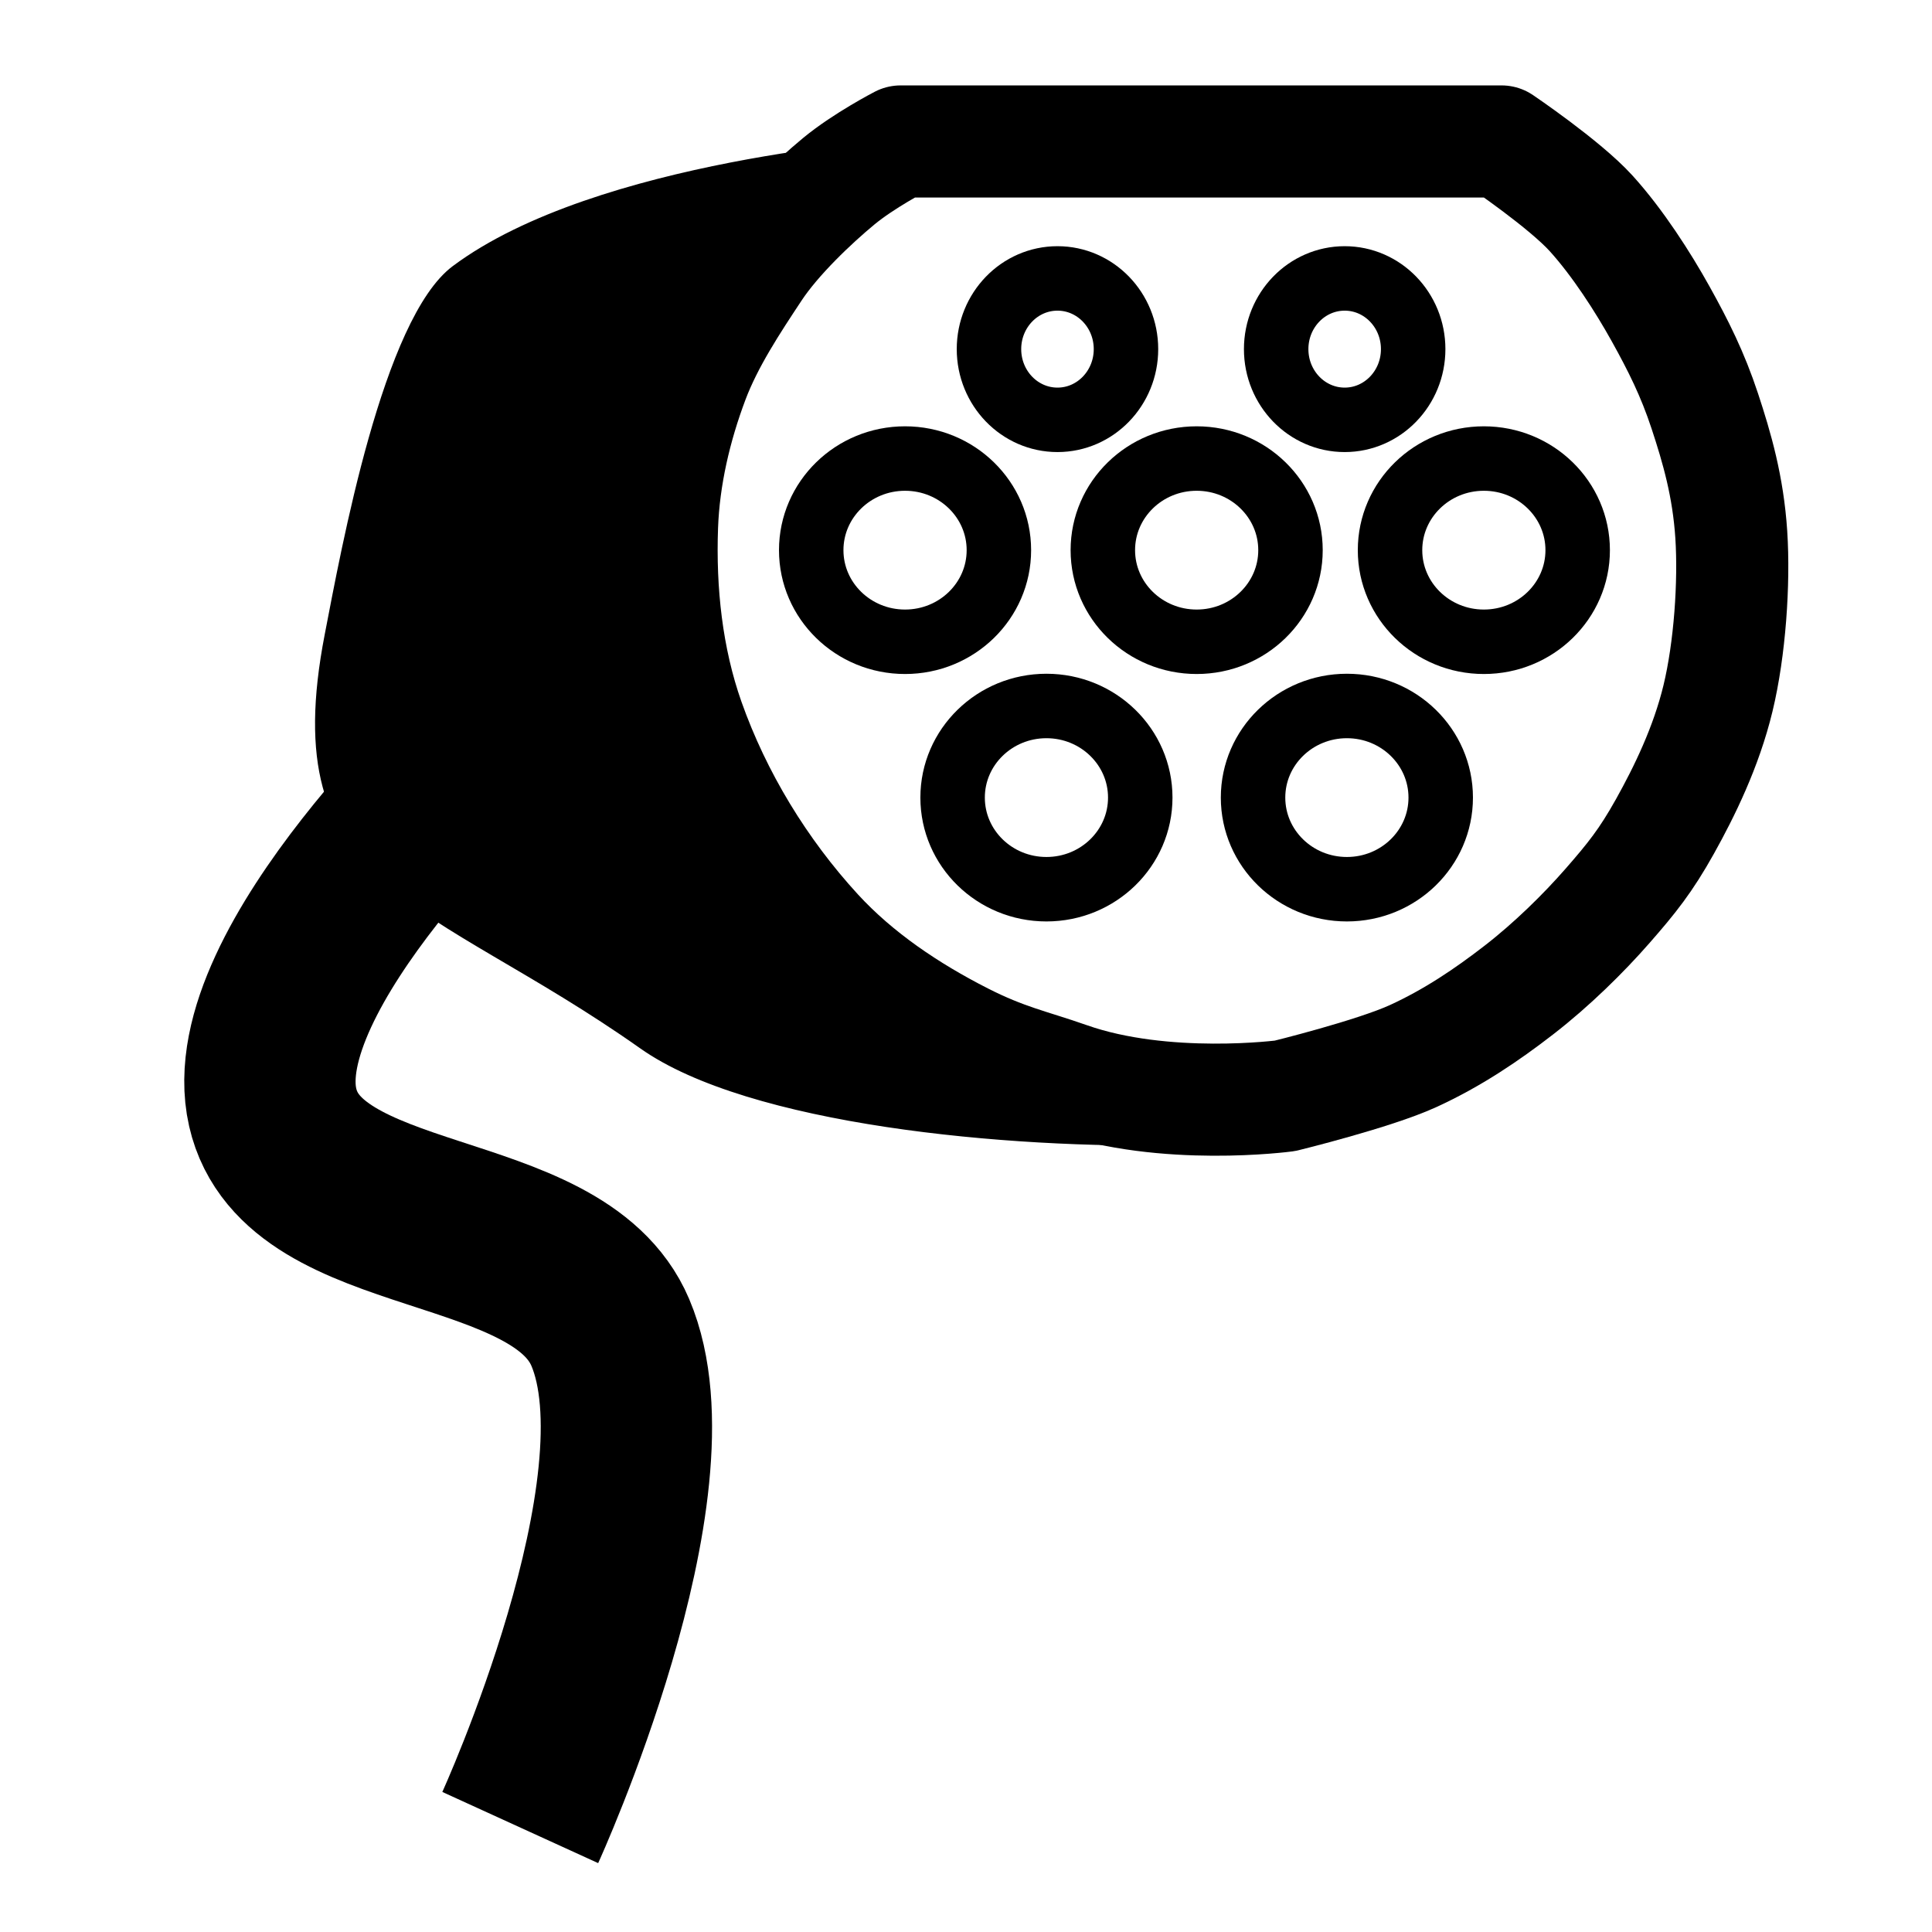
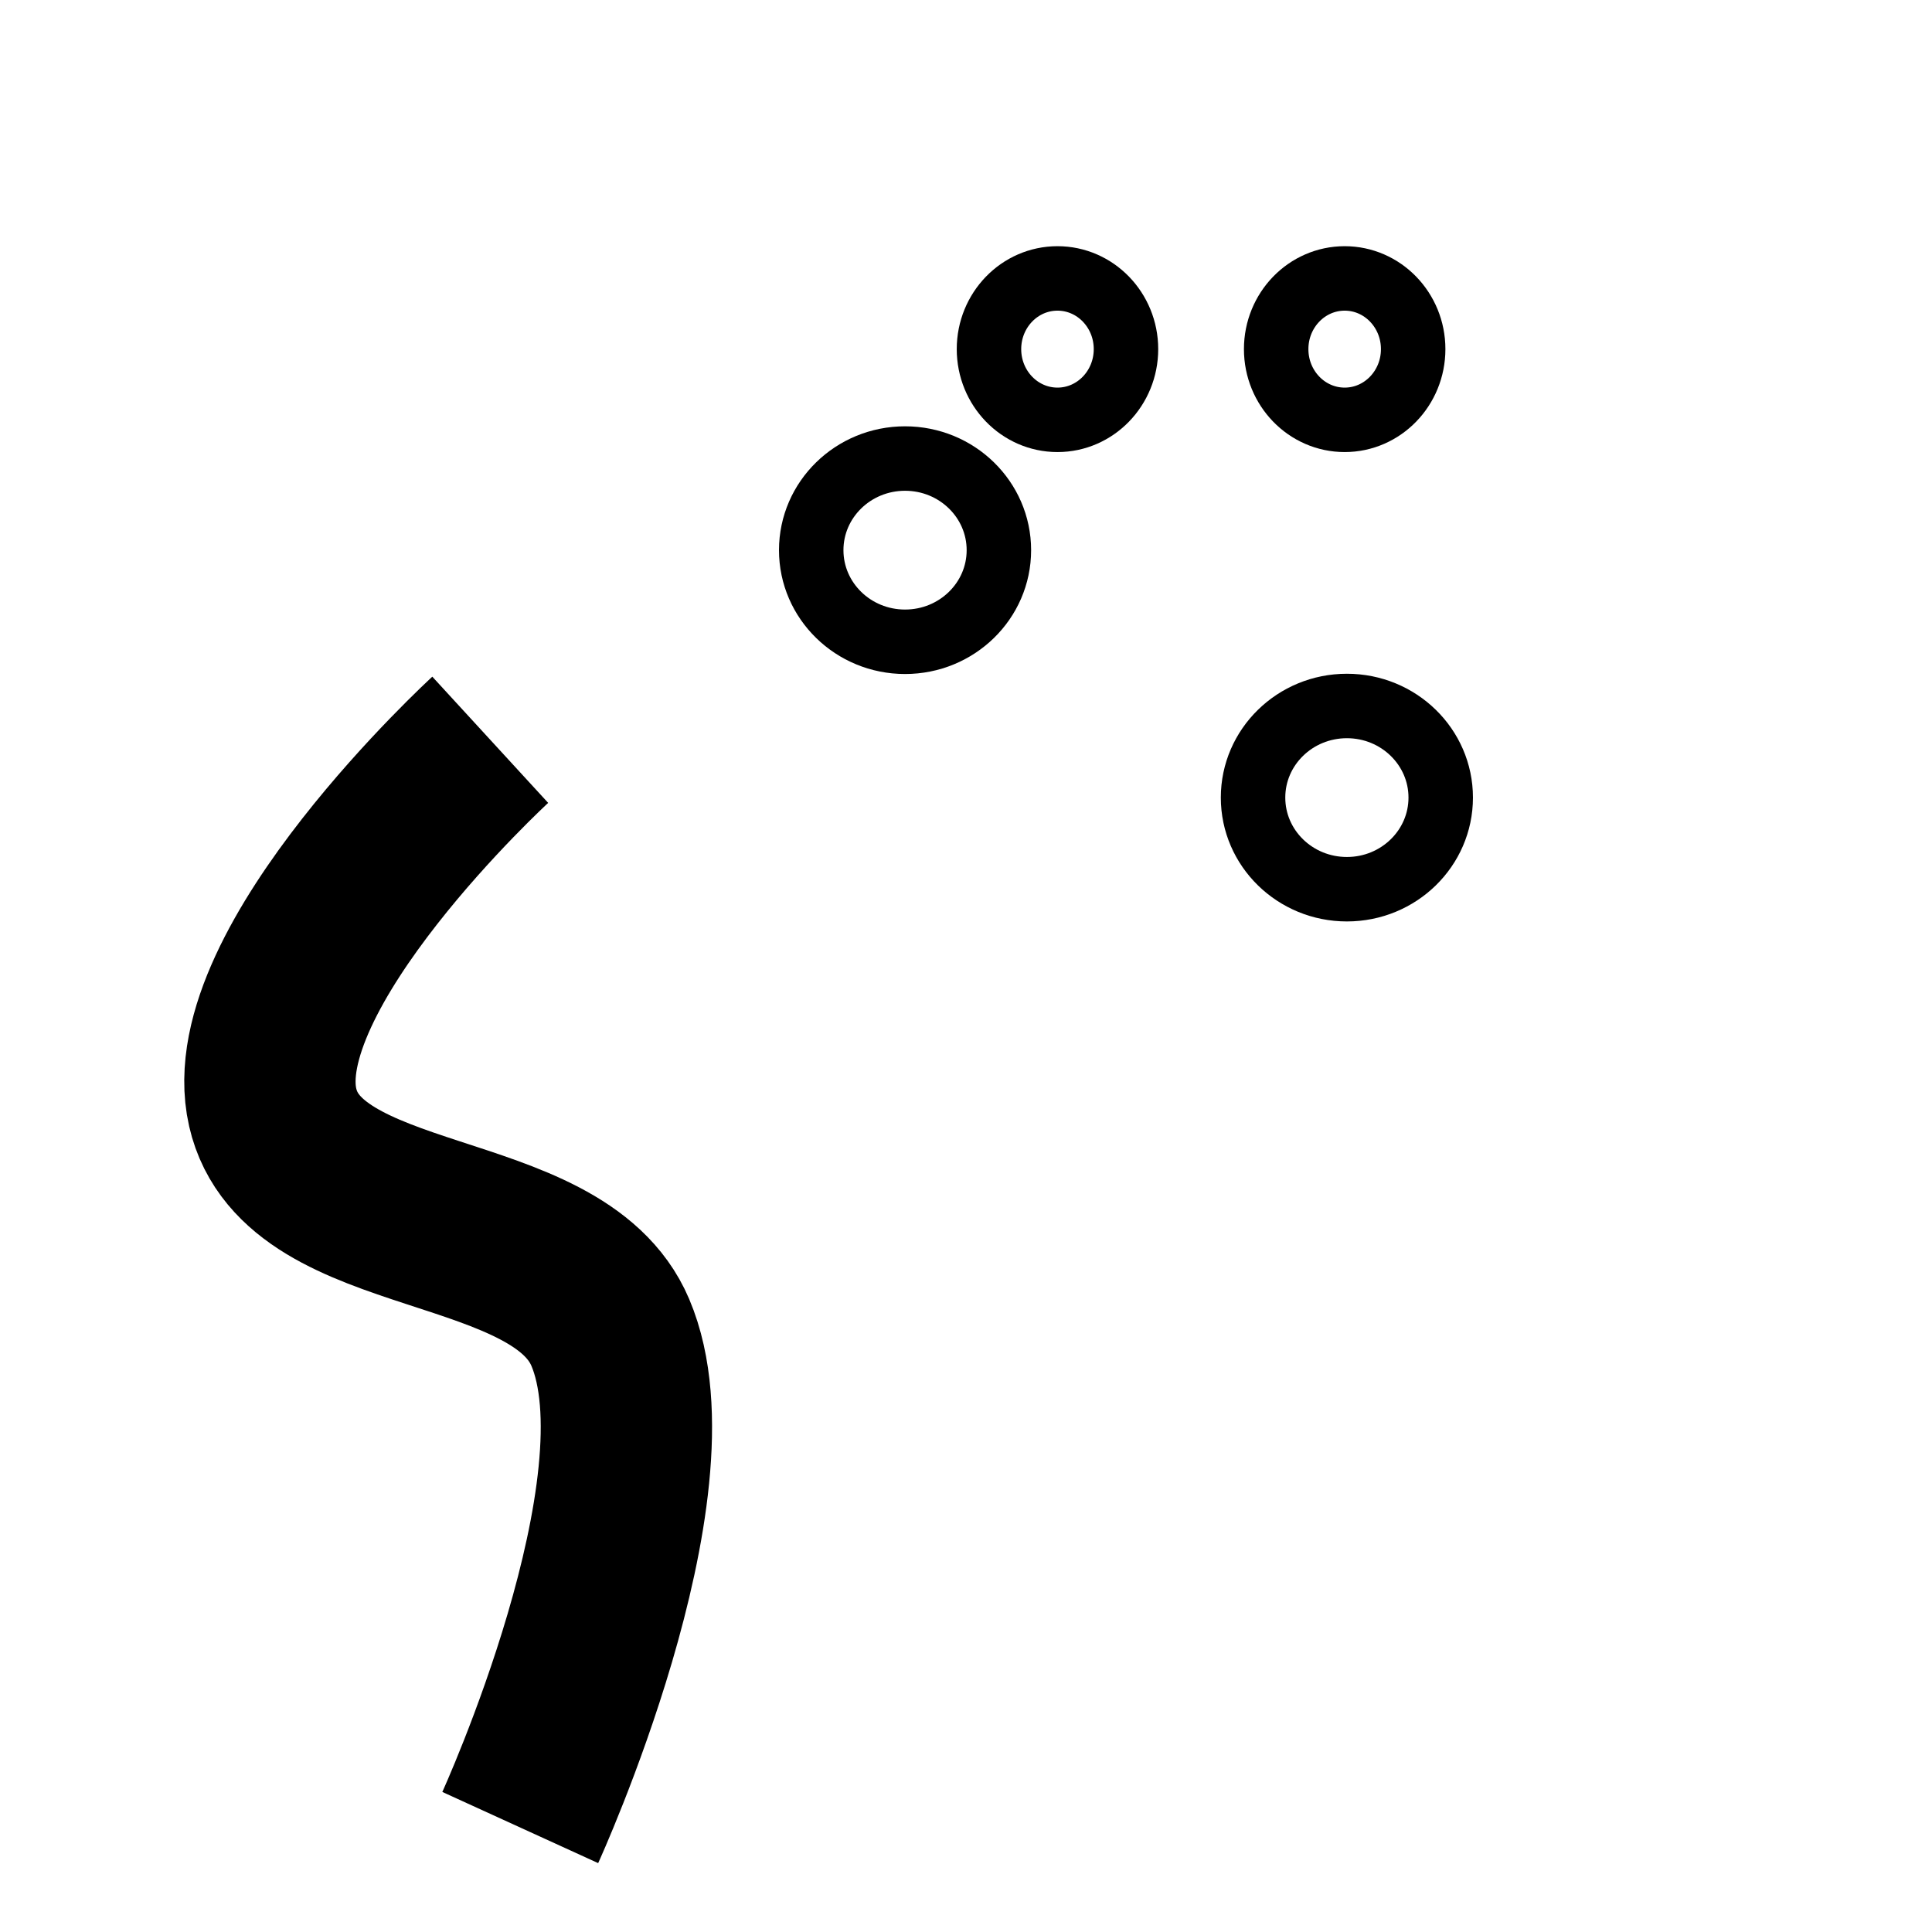
<svg xmlns="http://www.w3.org/2000/svg" width="375px" height="375px" viewBox="0 0 375 375" version="1.1">
  <g id="surface1">
-     <path style="fill-rule:nonzero;fill:rgb(0%,0%,0%);fill-opacity:1;stroke-width:0.184;stroke-linecap:butt;stroke-linejoin:miter;stroke:rgb(0%,0%,0%);stroke-opacity:1;stroke-miterlimit:4;" d="M 63.116 171.41 C 63.116 171.41 41.832 172.788 31.802 180.281 C 26.927 183.923 24.019 200.081 22.86 206.057 C 19.353 224.149 29.899 224.362 44.954 234.989 C 60.082 245.669 117.11 241.821 87.037 236.568 C 13.036 223.638 63.116 171.41 63.116 171.41 Z M 63.116 171.41 " transform="matrix(2.768,0,0,2.768,0,-447.158)" />
    <path style="fill:none;stroke-width:23;stroke-linecap:butt;stroke-linejoin:miter;stroke:rgb(0%,0%,0%);stroke-opacity:1;stroke-miterlimit:4;" d="M 455.973 566.026 C 455.973 584.083 440.985 598.719 422.497 598.719 C 404.002 598.719 389.014 584.083 389.014 566.026 C 389.014 547.977 404.002 533.34 422.497 533.34 C 440.985 533.34 455.973 547.977 455.973 566.026 Z M 455.973 566.026 " transform="matrix(0.544,0,0,0.544,31.593,-153.107)" />
-     <path style="fill:none;stroke-width:23;stroke-linecap:butt;stroke-linejoin:miter;stroke:rgb(0%,0%,0%);stroke-opacity:1;stroke-miterlimit:4;" d="M 348.769 566.026 C 348.769 584.083 333.78 598.719 315.292 598.719 C 296.804 598.719 281.816 584.083 281.816 566.026 C 281.816 547.977 296.804 533.34 315.292 533.34 C 333.78 533.34 348.769 547.977 348.769 566.026 Z M 348.769 566.026 " transform="matrix(0.544,0,0,0.544,31.593,-153.107)" />
    <path style="fill:none;stroke-width:23;stroke-linecap:butt;stroke-linejoin:miter;stroke:rgb(0%,0%,0%);stroke-opacity:1;stroke-miterlimit:4;" d="M 298.328 477.747 C 298.328 495.797 283.339 510.433 264.844 510.433 C 246.356 510.433 231.368 495.797 231.368 477.747 C 231.368 459.691 246.356 445.054 264.844 445.054 C 283.339 445.054 298.328 459.691 298.328 477.747 Z M 298.328 477.747 " transform="matrix(0.544,0,0,0.544,31.593,-153.107)" />
-     <path style="fill:none;stroke-width:23;stroke-linecap:butt;stroke-linejoin:miter;stroke:rgb(0%,0%,0%);stroke-opacity:1;stroke-miterlimit:4;" d="M 402.371 477.747 C 402.371 495.797 387.383 510.433 368.895 510.433 C 350.407 510.433 335.418 495.797 335.418 477.747 C 335.418 459.691 350.407 445.054 368.895 445.054 C 387.383 445.054 402.371 459.691 402.371 477.747 Z M 402.371 477.747 " transform="matrix(0.544,0,0,0.544,31.593,-153.107)" />
-     <path style="fill:none;stroke-width:23;stroke-linecap:butt;stroke-linejoin:miter;stroke:rgb(0%,0%,0%);stroke-opacity:1;stroke-miterlimit:4;" d="M 504.841 477.747 C 504.841 495.797 489.852 510.433 471.364 510.433 C 452.877 510.433 437.888 495.797 437.888 477.747 C 437.888 459.691 452.877 445.054 471.364 445.054 C 489.852 445.054 504.841 459.691 504.841 477.747 Z M 504.841 477.747 " transform="matrix(0.544,0,0,0.544,31.593,-153.107)" />
    <path style="fill:none;stroke-width:23;stroke-linecap:butt;stroke-linejoin:miter;stroke:rgb(0%,0%,0%);stroke-opacity:1;stroke-miterlimit:4;" d="M 446.144 406.016 C 446.144 419.949 435.201 431.244 421.707 431.244 C 408.206 431.244 397.262 419.949 397.262 406.016 C 397.262 392.084 408.206 380.789 421.707 380.789 C 435.201 380.789 446.144 392.084 446.144 406.016 Z M 446.144 406.016 " transform="matrix(0.544,0,0,0.544,31.593,-153.107)" />
    <path style="fill:none;stroke-width:23;stroke-linecap:butt;stroke-linejoin:miter;stroke:rgb(0%,0%,0%);stroke-opacity:1;stroke-miterlimit:4;" d="M 343.674 406.016 C 343.674 419.949 332.731 431.244 319.237 431.244 C 305.736 431.244 294.793 419.949 294.793 406.016 C 294.793 392.084 305.736 380.789 319.237 380.789 C 332.731 380.789 343.674 392.084 343.674 406.016 Z M 343.674 406.016 " transform="matrix(0.544,0,0,0.544,31.593,-153.107)" />
-     <path style="fill:none;stroke-width:40;stroke-linecap:butt;stroke-linejoin:round;stroke:rgb(0%,0%,0%);stroke-opacity:1;stroke-miterlimit:4;" d="M 263.271 331.921 L 477.673 331.921 C 477.673 331.921 500.149 347.126 509.626 357.566 C 519.096 368.013 528.114 382.061 534.423 393.406 C 540.731 404.752 545.84 414.912 550.187 428.082 C 554.534 441.26 558.522 454.984 559.65 472.229 C 560.771 489.467 559.14 513.056 554.915 530.559 C 550.697 548.056 542.858 563.978 536.003 576.272 C 529.142 588.566 524.112 594.803 515.504 604.647 C 506.896 614.498 495.586 625.607 483.975 634.603 C 472.37 643.599 460.155 651.826 446.144 658.249 C 432.125 664.673 400.424 672.44 400.424 672.44 C 400.424 672.44 357.492 678.196 323.175 666.132 C 309.537 661.339 300.598 659.701 285.344 651.948 C 266.231 642.226 247.822 629.903 233.315 614.11 C 213.39 592.403 197.417 566.227 187.602 538.442 C 179.828 516.433 177.284 492.391 178.139 469.075 C 178.793 451.356 182.939 433.644 189.176 417.053 C 194.478 402.955 203.474 389.404 211.249 377.642 C 218.851 366.131 232.244 353.52 241.197 346.112 C 250.157 338.704 263.271 331.921 263.271 331.921 Z M 263.271 331.921 " transform="matrix(0.544,0,0,0.544,31.593,-153.107)" />
    <path style="fill:none;stroke-width:12.014;stroke-linecap:butt;stroke-linejoin:miter;stroke:rgb(0%,0%,0%);stroke-opacity:1;stroke-miterlimit:4;" d="M 36.481 289.697 C 36.481 289.697 47.391 265.806 42.795 254.979 C 39.088 246.249 21.23 248.444 19.122 239.198 C 16.902 229.463 34.377 213.421 34.377 213.421 " transform="matrix(2.768,0,0,2.768,0,-447.158)" />
  </g>
</svg>